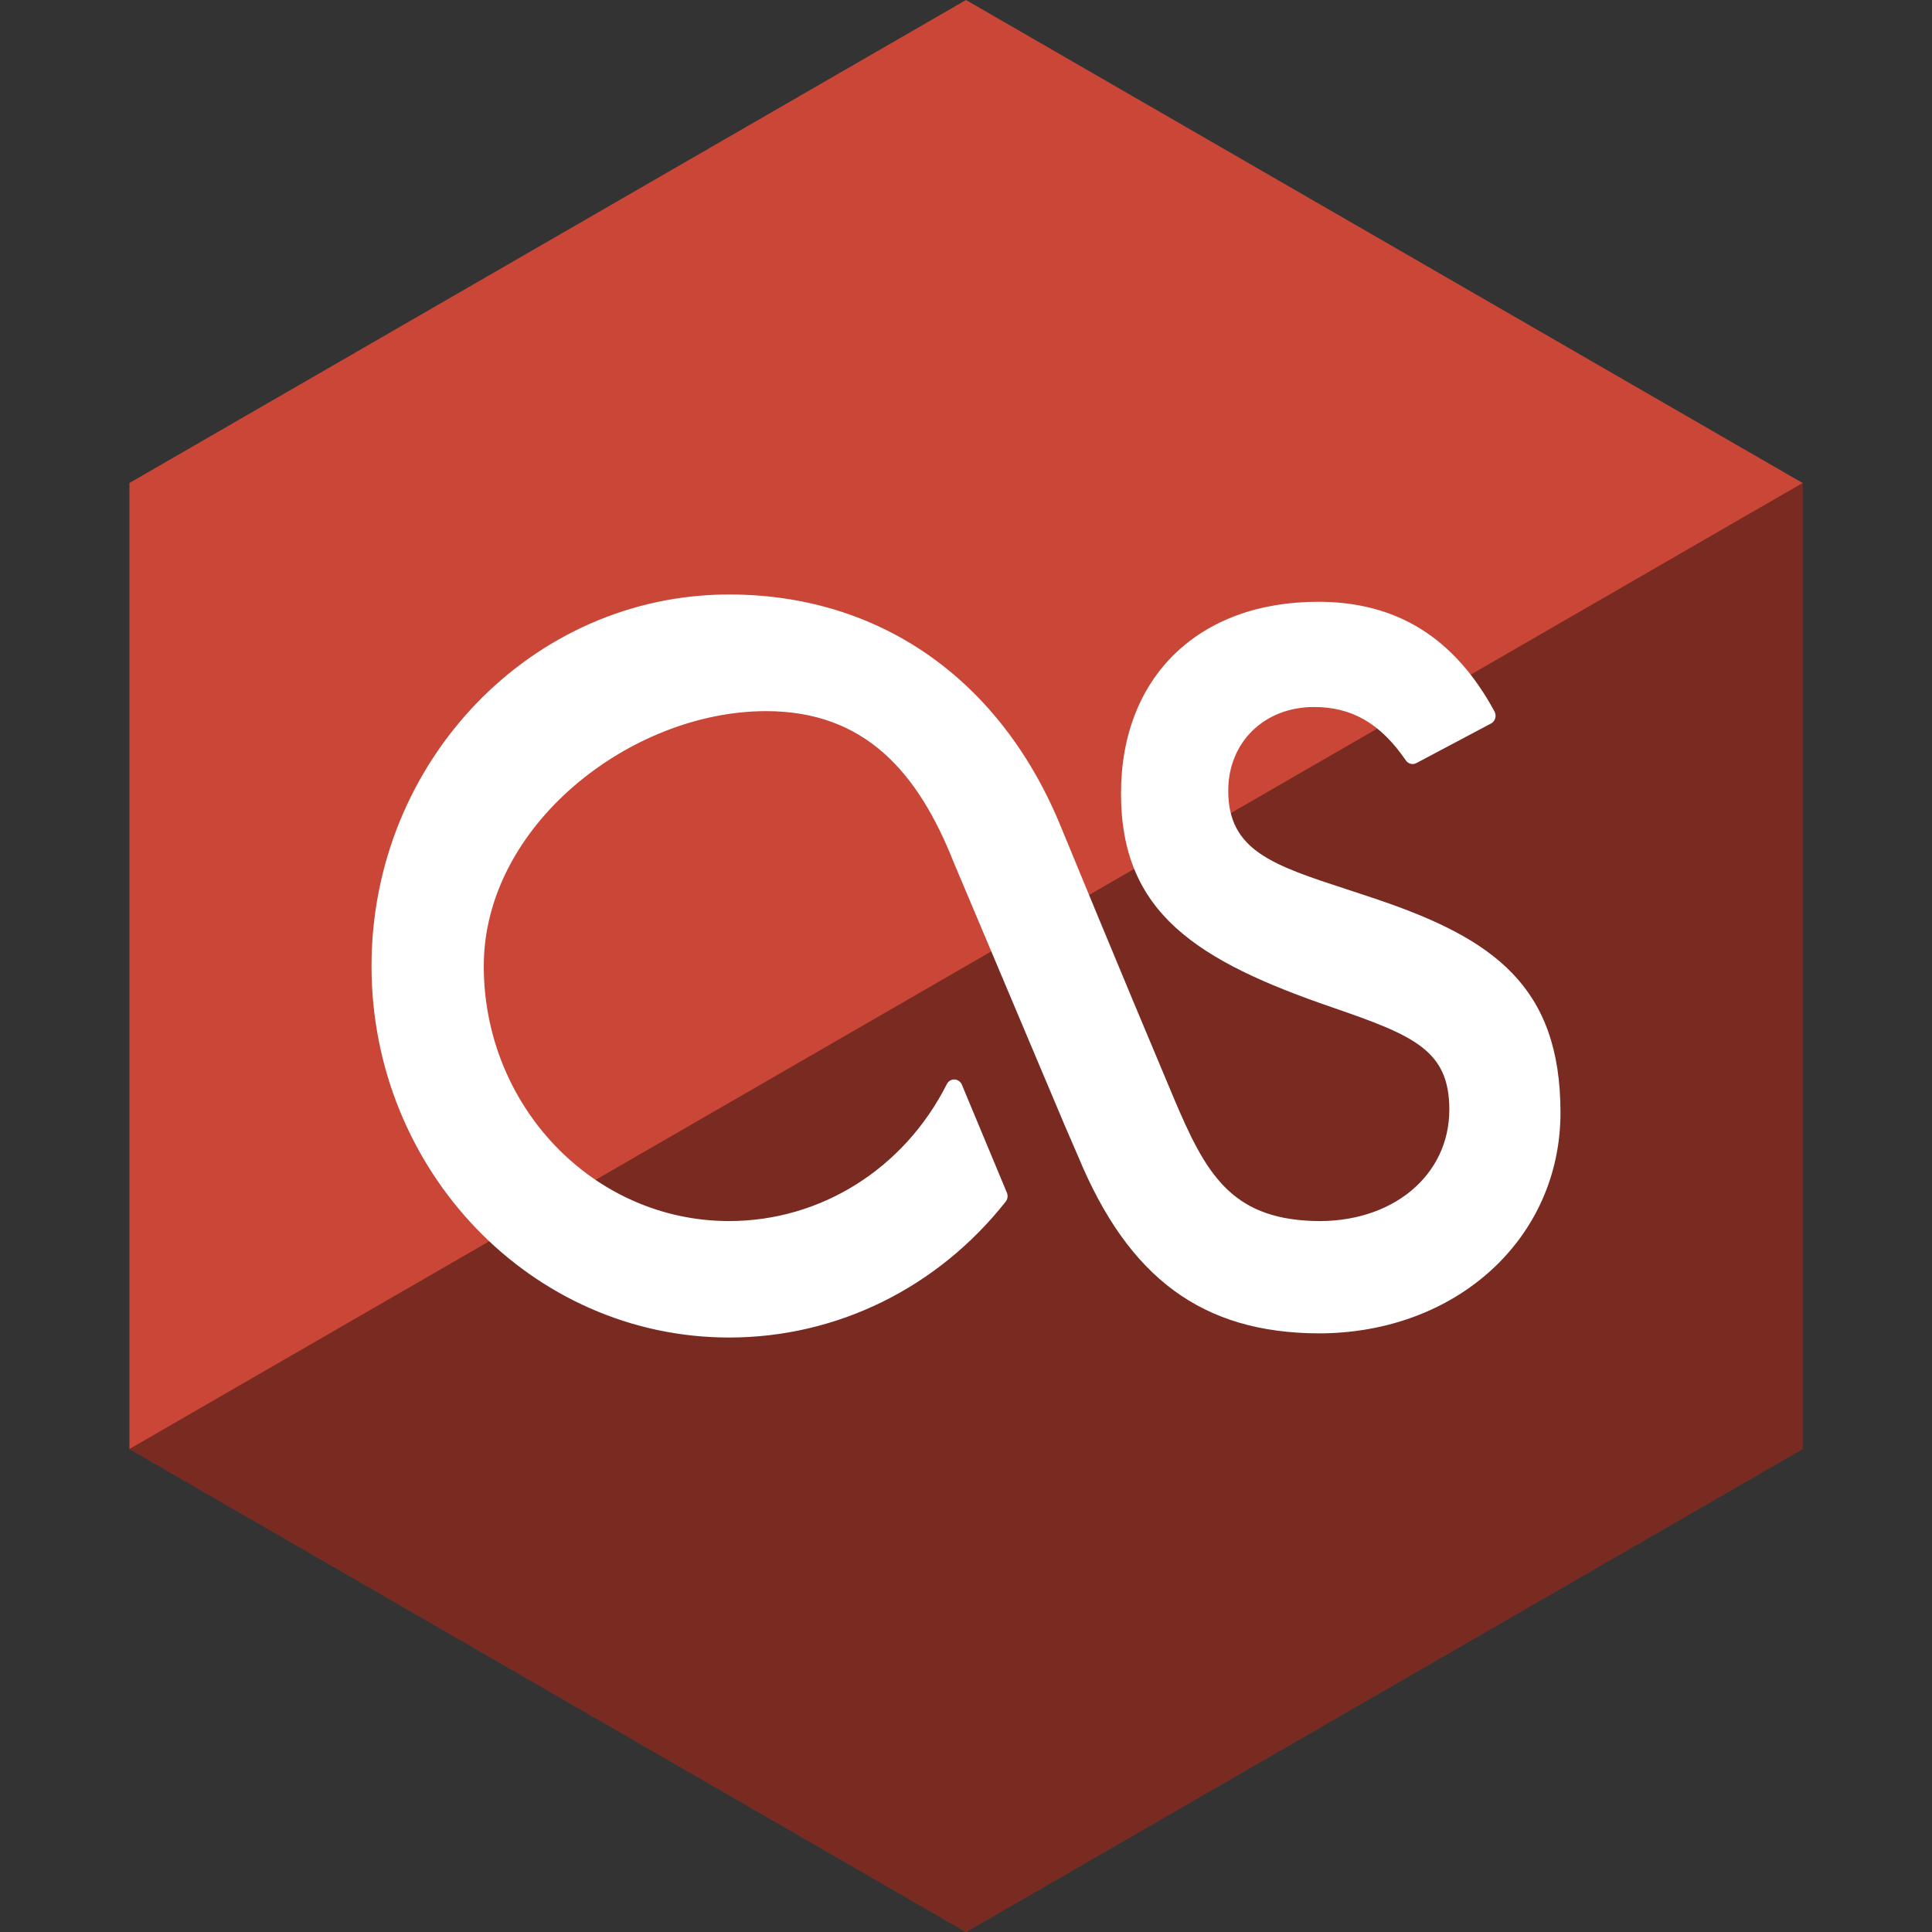
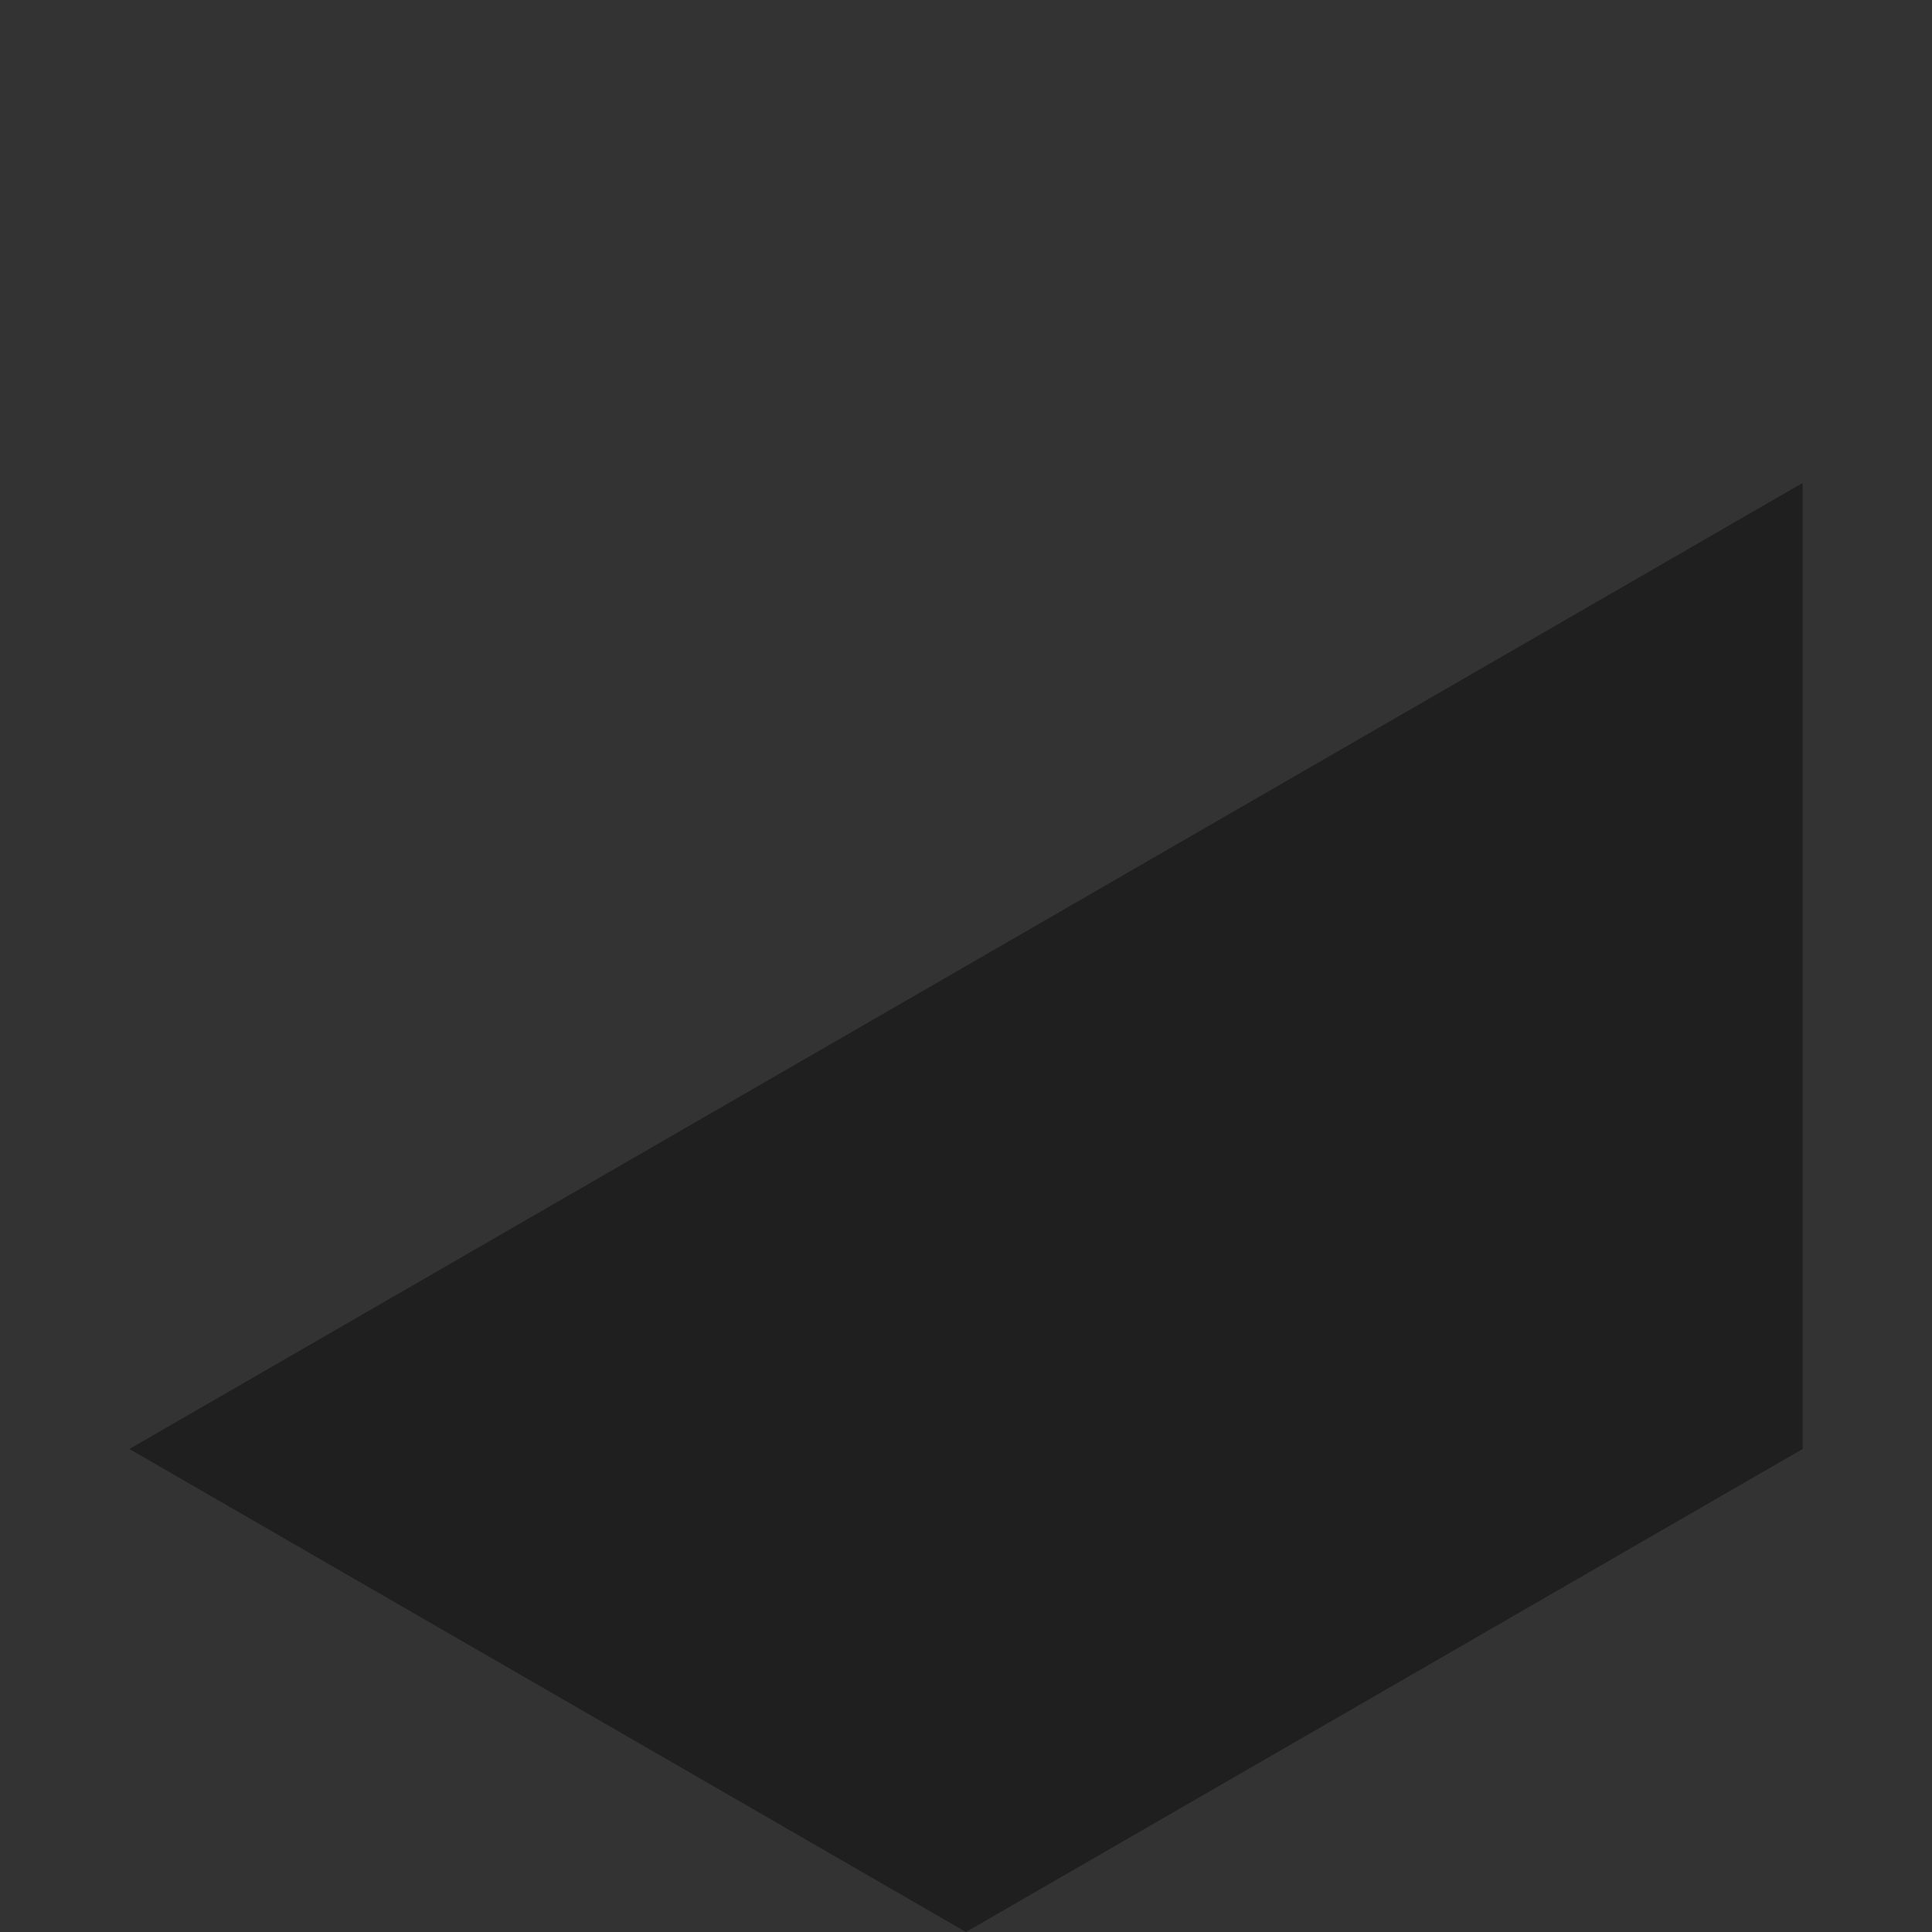
<svg xmlns="http://www.w3.org/2000/svg" height="60px" version="1.1" viewBox="0 0 60 60" width="60px">
  <rect x="0" y="0" width="60" height="60" fill="#333333" stroke="none" />
  <title />
  <desc />
  <defs />
  <g fill="none" fill-rule="evenodd" id="soical" stroke="none" stroke-width="1">
    <g id="social" transform="translate(-173, -338)">
      <g id="slices" transform="translate(173, 138)" />
      <g fill="#CA4738" id="hexagon-flat" transform="translate(173, 138)">
-         <polygon id="Polygon-20" points="30 200 55.981 215 55.981 245 30 260 4.019 245 4.019 215 " />
-       </g>
+         </g>
      <g fill="#000000" fill-opacity="0.4" id="hexagon-gloss" transform="translate(177, 153)">
        <polygon id="Polygon-20" points="51.981 200 51.981 230 26 245 0.019 230 " />
      </g>
      <g fill="#FFFFFF" id="icon" transform="translate(182, 150)">
-         <path d="M32.828,215.619 C30.53,214.868 29.144,214.415 29.144,212.557 C29.144,211.049 30.264,209.957 31.806,209.957 C32.989,209.957 33.87,210.466 34.66,211.615 C34.734,211.722 34.873,211.76 34.987,211.698 L37.307,210.468 C37.369,210.436 37.416,210.377 37.436,210.306 C37.456,210.236 37.448,210.162 37.414,210.097 C36.171,207.804 34.379,206.689 31.936,206.689 C28.217,206.689 25.814,209.026 25.814,212.642 C25.814,216.34 28.139,217.837 32.427,219.303 C34.911,220.163 36.01,220.619 36.01,222.457 C36.01,224.521 34.218,226.005 31.772,225.918 C29.209,225.829 28.432,224.417 27.455,222.106 C25.804,218.191 23.924,213.62 23.906,213.576 C22.02,209.054 18.279,206.462 13.644,206.462 C7.521,206.462 2.538,211.638 2.538,218.002 C2.538,224.362 7.521,229.538 13.644,229.538 C16.984,229.538 20.115,228.001 22.233,225.317 C22.294,225.239 22.308,225.134 22.27,225.041 L20.871,221.684 C20.831,221.591 20.741,221.528 20.643,221.524 C20.542,221.52 20.451,221.578 20.405,221.667 C19.083,224.292 16.493,225.921 13.644,225.921 C9.441,225.921 6.024,222.37 6.024,218.002 C6.024,213.634 10.59,210.085 14.792,210.085 C17.851,210.085 19.506,211.968 20.619,214.783 L24.082,222.988 L24.481,223.909 C26.047,227.697 28.346,229.395 31.949,229.409 C36.232,229.409 39.462,226.46 39.462,222.552 C39.462,218.624 37.373,217.152 33.766,215.93 C33.442,215.82 33.129,215.718 32.828,215.619 Z" id="last.fm" />
-       </g>
+         </g>
    </g>
  </g>
</svg>